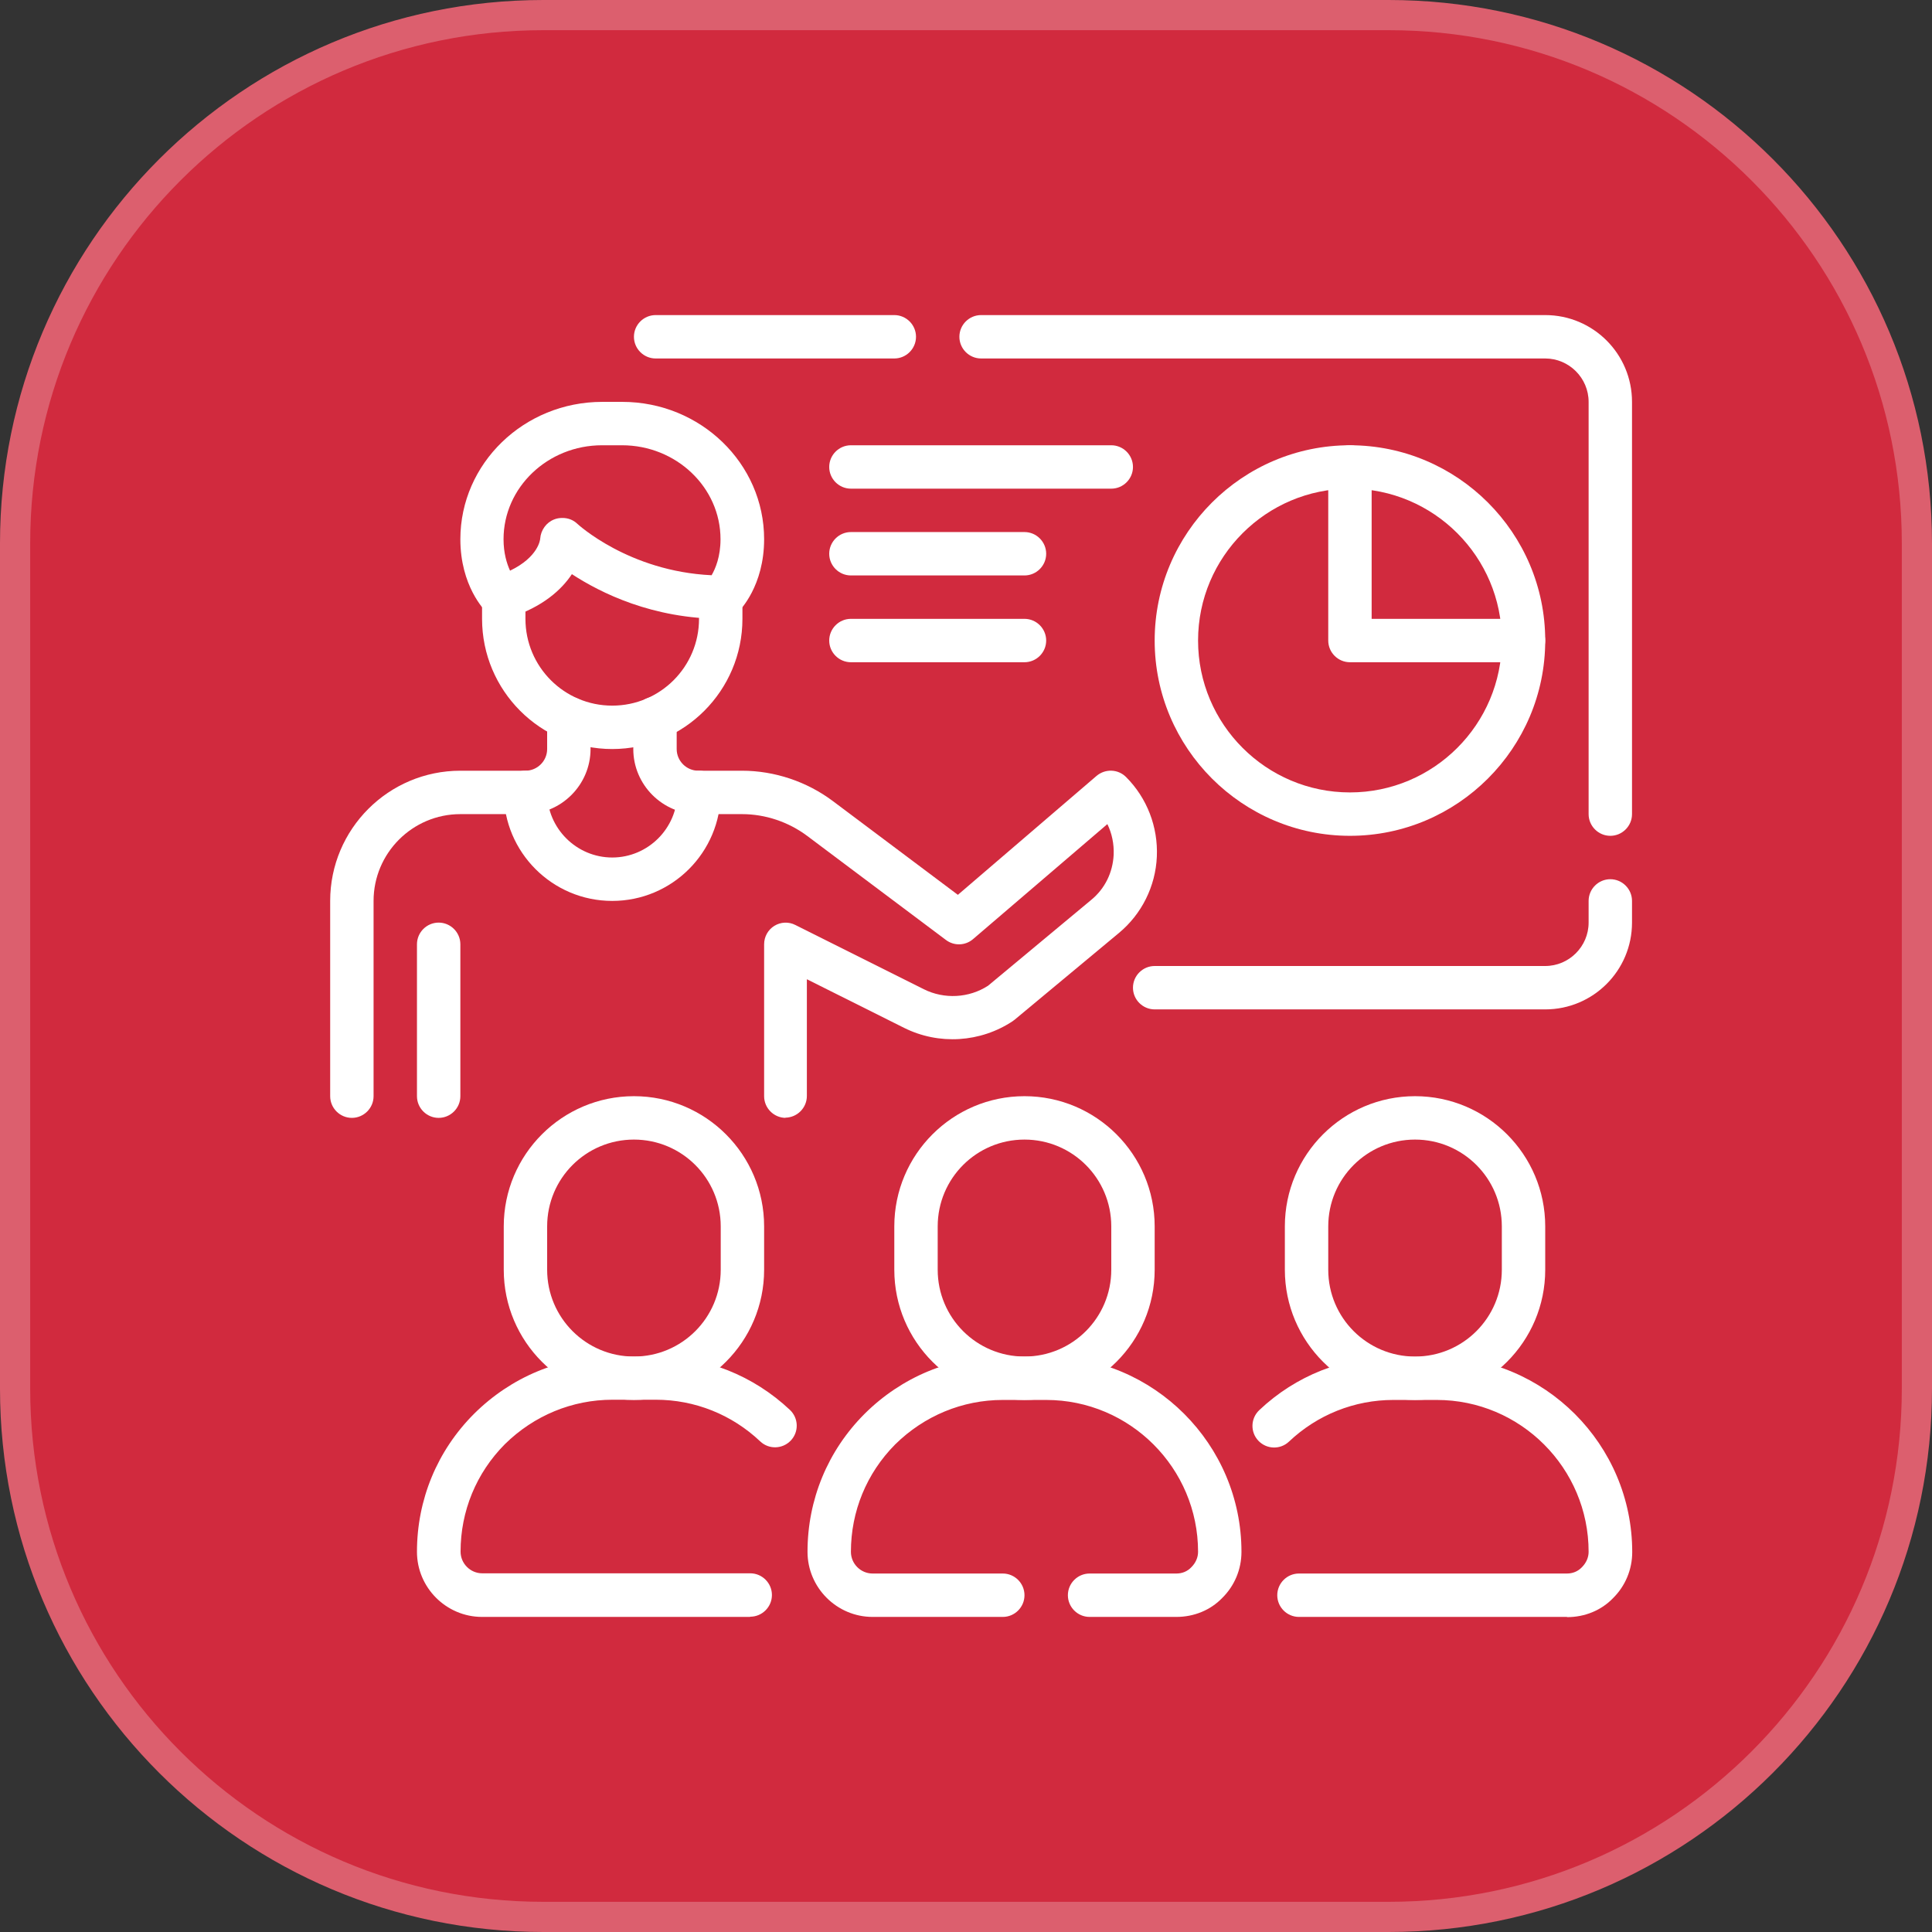
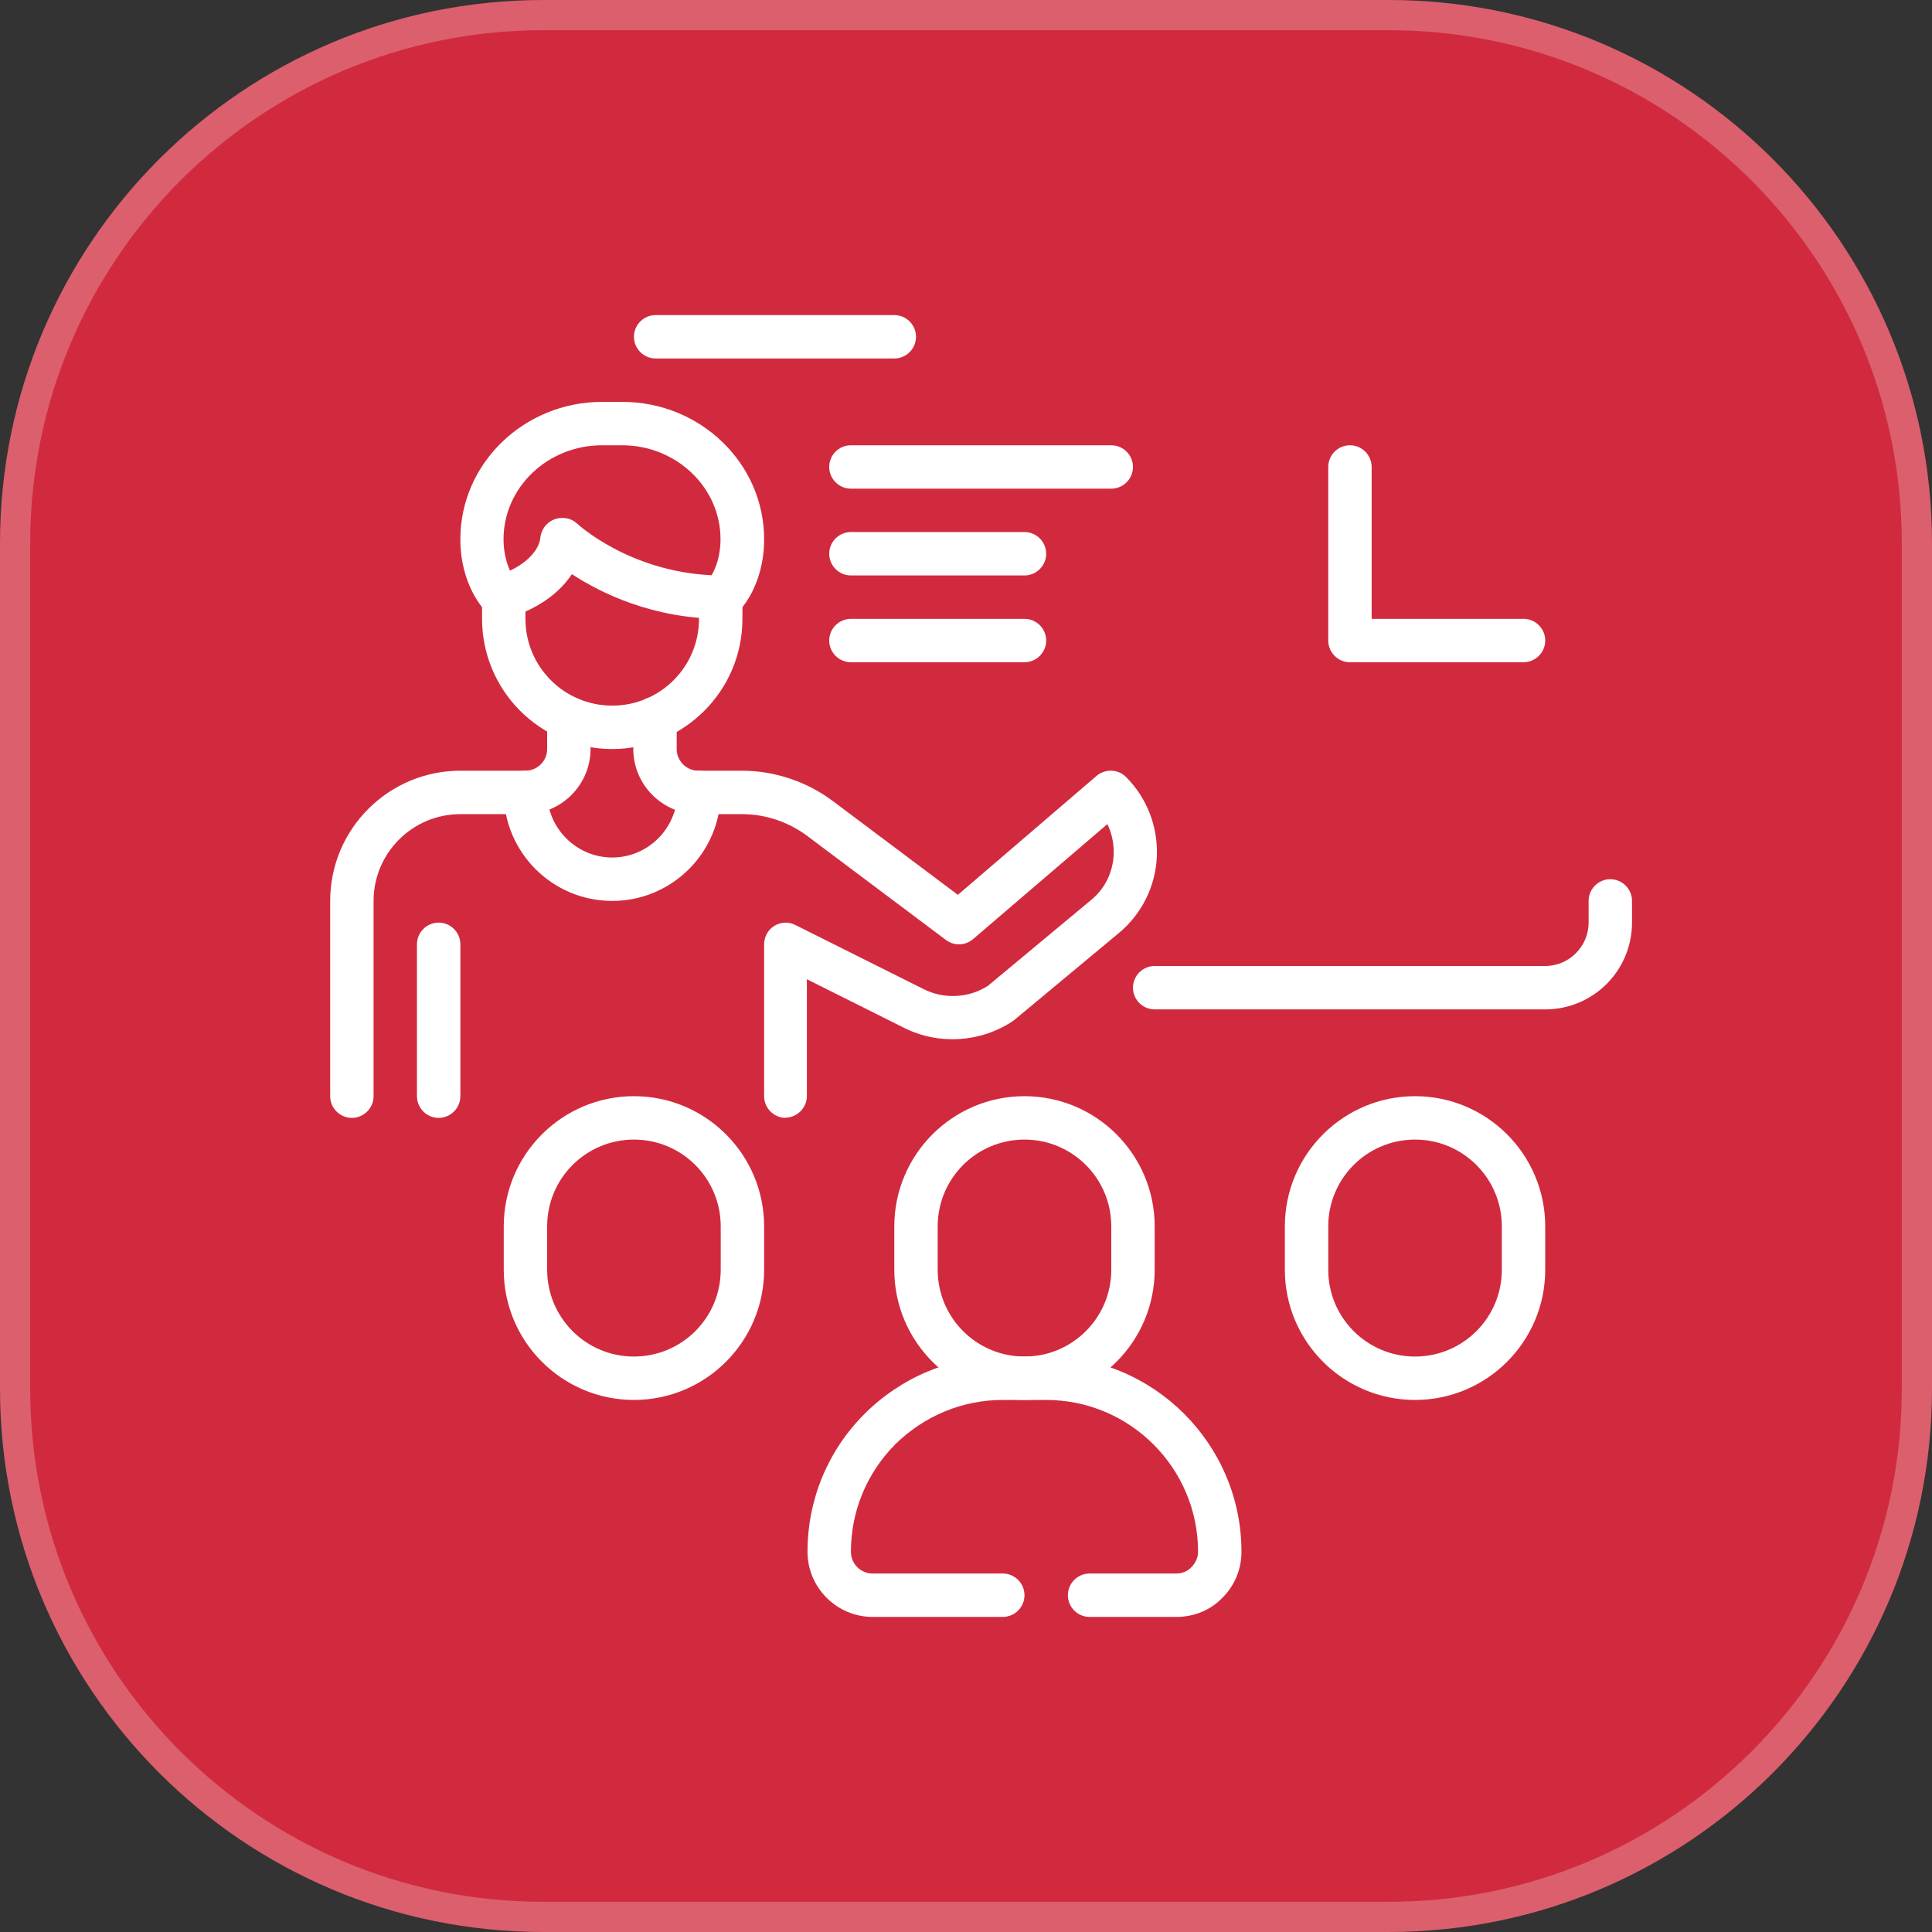
<svg xmlns="http://www.w3.org/2000/svg" width="128" height="128" viewBox="0 0 128 128" fill="none">
  <rect x="0" y="0" width="128" height="128" fill="#333333" stroke="none" />
  <path d="M36 1H92C111.33 1 127 16.67 127 36V92C127 111.33 111.33 127 92 127H36C16.67 127 1 111.33 1 92V36C1 16.67 16.67 1 36 1Z" fill="#D12A3E" />
  <path d="M36 1H92C111.33 1 127 16.67 127 36V92C127 111.33 111.33 127 92 127H36C16.67 127 1 111.33 1 92V36C1 16.67 16.67 1 36 1Z" stroke="#DC5F6E" stroke-width="2" />
  <path d="M33.26 41C32.901 41 32.541 40.856 32.268 40.597C32.081 40.425 30.5 38.801 30.5 35.724C30.5 30.707 34.712 26.625 39.901 26.625H41.224C46.413 26.625 50.625 30.707 50.625 35.724C50.625 38.801 49.044 40.425 48.857 40.597C48.584 40.856 48.224 41 47.865 41C43.222 41 39.786 39.275 37.889 38.039C37.213 39.059 35.977 40.209 33.706 40.943C33.562 40.986 33.418 41.014 33.26 41.014V41ZM37.271 34.316C37.63 34.316 37.975 34.445 38.234 34.689C38.263 34.718 41.641 37.852 47.146 38.111C47.405 37.665 47.736 36.874 47.736 35.724C47.736 32.289 44.803 29.5 41.209 29.5H39.887C36.293 29.5 33.361 32.289 33.361 35.724C33.361 36.644 33.576 37.334 33.792 37.809C35.675 36.903 35.79 35.739 35.79 35.681C35.833 35.121 36.193 34.617 36.71 34.416C36.883 34.344 37.069 34.316 37.256 34.316H37.271Z" fill="white" />
  <path d="M40.562 49.625C35.804 49.625 31.938 45.758 31.938 41V39.562C31.938 38.772 32.584 38.125 33.375 38.125C34.166 38.125 34.812 38.772 34.812 39.562V41C34.812 44.177 37.386 46.75 40.562 46.75C43.739 46.75 46.312 44.177 46.312 41V39.562C46.312 38.772 46.959 38.125 47.75 38.125C48.541 38.125 49.188 38.772 49.188 39.562V41C49.188 45.758 45.321 49.625 40.562 49.625Z" fill="white" />
  <path d="M23.312 74.062C22.522 74.062 21.875 73.416 21.875 72.625V59.688C21.875 54.929 25.742 51.062 30.5 51.062H34.812C35.603 51.062 36.25 50.416 36.25 49.625V47.598C36.25 46.807 36.897 46.161 37.688 46.161C38.478 46.161 39.125 46.807 39.125 47.598V49.625C39.125 51.997 37.184 53.938 34.812 53.938H30.5C27.323 53.938 24.75 56.525 24.75 59.688V72.625C24.75 73.416 24.103 74.062 23.312 74.062Z" fill="white" />
  <path d="M40.562 59.688C36.595 59.688 33.375 56.468 33.375 52.5C33.375 51.709 34.022 51.062 34.812 51.062C35.603 51.062 36.25 51.709 36.25 52.5C36.25 54.872 38.191 56.812 40.562 56.812C42.934 56.812 44.875 54.872 44.875 52.5C44.875 51.709 45.522 51.062 46.312 51.062C47.103 51.062 47.75 51.709 47.75 52.5C47.75 56.468 44.53 59.688 40.562 59.688Z" fill="white" />
  <path d="M52.062 74.062C51.272 74.062 50.625 73.416 50.625 72.625V62.562C50.625 62.059 50.884 61.599 51.301 61.341C51.718 61.082 52.249 61.053 52.695 61.283L61.205 65.538C62.556 66.214 64.195 66.127 65.46 65.308L72.302 59.616C73.208 58.868 73.726 57.804 73.783 56.626C73.812 55.907 73.668 55.217 73.366 54.599L64.468 62.218C63.951 62.663 63.203 62.678 62.671 62.275L53.471 55.375C52.235 54.455 50.711 53.938 49.159 53.938H46.269C43.898 53.938 41.957 51.997 41.957 49.625V47.598C41.957 46.807 42.604 46.161 43.394 46.161C44.185 46.161 44.832 46.807 44.832 47.598V49.625C44.832 50.416 45.479 51.062 46.269 51.062H49.159C51.315 51.062 53.457 51.781 55.182 53.075L63.462 59.285L72.647 51.407C73.222 50.919 74.071 50.947 74.603 51.479C75.997 52.874 76.73 54.786 76.644 56.755C76.558 58.724 75.638 60.564 74.128 61.815L67.214 67.565C67.214 67.565 67.127 67.623 67.099 67.651C64.957 69.074 62.197 69.247 59.897 68.097L53.457 64.877V72.611C53.457 73.401 52.81 74.048 52.019 74.048L52.062 74.062Z" fill="white" />
  <path d="M73.625 32.375H56.375C55.584 32.375 54.938 31.728 54.938 30.938C54.938 30.147 55.584 29.5 56.375 29.5H73.625C74.416 29.5 75.062 30.147 75.062 30.938C75.062 31.728 74.416 32.375 73.625 32.375Z" fill="white" />
  <path d="M67.875 38.125H56.375C55.584 38.125 54.938 37.478 54.938 36.688C54.938 35.897 55.584 35.25 56.375 35.25H67.875C68.666 35.25 69.312 35.897 69.312 36.688C69.312 37.478 68.666 38.125 67.875 38.125Z" fill="white" />
  <path d="M67.875 43.875H56.375C55.584 43.875 54.938 43.228 54.938 42.438C54.938 41.647 55.584 41 56.375 41H67.875C68.666 41 69.312 41.647 69.312 42.438C69.312 43.228 68.666 43.875 67.875 43.875Z" fill="white" />
  <path d="M102.375 66.875H76.5C75.709 66.875 75.062 66.228 75.062 65.438C75.062 64.647 75.709 64 76.5 64H102.375C103.956 64 105.25 62.706 105.25 61.125V59.688C105.25 58.897 105.897 58.25 106.688 58.25C107.478 58.25 108.125 58.897 108.125 59.688V61.125C108.125 64.302 105.552 66.875 102.375 66.875Z" fill="white" />
  <path d="M59.25 23.75H43.438C42.647 23.75 42 23.103 42 22.312C42 21.522 42.647 20.875 43.438 20.875H59.25C60.041 20.875 60.688 21.522 60.688 22.312C60.688 23.103 60.041 23.75 59.25 23.75Z" fill="white" />
-   <path d="M106.688 55.375C105.897 55.375 105.25 54.728 105.25 53.938V26.625C105.25 25.044 103.956 23.75 102.375 23.75H65C64.209 23.75 63.562 23.103 63.562 22.312C63.562 21.522 64.209 20.875 65 20.875H102.375C105.552 20.875 108.125 23.448 108.125 26.625V53.938C108.125 54.728 107.478 55.375 106.688 55.375Z" fill="white" />
  <path d="M29.062 74.062C28.272 74.062 27.625 73.416 27.625 72.625V62.562C27.625 61.772 28.272 61.125 29.062 61.125C29.853 61.125 30.5 61.772 30.5 62.562V72.625C30.5 73.416 29.853 74.062 29.062 74.062Z" fill="white" />
-   <path d="M89.438 55.375C82.308 55.375 76.5 49.568 76.5 42.438C76.5 35.307 82.308 29.5 89.438 29.5C96.567 29.5 102.375 35.307 102.375 42.438C102.375 49.568 96.567 55.375 89.438 55.375ZM89.438 32.375C83.889 32.375 79.375 36.889 79.375 42.438C79.375 47.986 83.889 52.5 89.438 52.5C94.986 52.5 99.5 47.986 99.5 42.438C99.5 36.889 94.986 32.375 89.438 32.375Z" fill="white" />
  <path d="M100.938 43.875H89.438C88.647 43.875 88 43.228 88 42.438V30.938C88 30.147 88.647 29.5 89.438 29.5C90.228 29.5 90.875 30.147 90.875 30.938V41H100.938C101.728 41 102.375 41.647 102.375 42.438C102.375 43.228 101.728 43.875 100.938 43.875Z" fill="white" />
  <path d="M93.75 92.75C88.992 92.75 85.125 88.883 85.125 84.125V81.25C85.125 76.492 88.992 72.625 93.75 72.625C98.508 72.625 102.375 76.492 102.375 81.25V84.125C102.375 88.883 98.508 92.75 93.75 92.75ZM93.75 75.5C90.573 75.5 88 78.073 88 81.25V84.125C88 87.302 90.573 89.875 93.75 89.875C96.927 89.875 99.5 87.302 99.5 84.125V81.25C99.5 78.073 96.927 75.5 93.75 75.5Z" fill="white" />
-   <path d="M103.812 107.125H86.059C85.269 107.125 84.622 106.478 84.622 105.688C84.622 104.897 85.269 104.25 86.059 104.25H103.812C104.201 104.25 104.546 104.106 104.804 103.833C105.092 103.546 105.25 103.186 105.25 102.813C105.25 97.264 100.736 92.75 95.188 92.75H92.312C89.739 92.75 87.281 93.728 85.398 95.51C84.823 96.056 83.918 96.028 83.371 95.453C82.825 94.877 82.854 93.972 83.429 93.426C85.844 91.14 89.006 89.889 92.327 89.889H95.202C102.332 89.889 108.139 95.697 108.139 102.827C108.139 103.991 107.679 105.084 106.86 105.889C106.084 106.694 104.991 107.139 103.827 107.139L103.812 107.125Z" fill="white" />
  <path d="M67.875 92.75C63.117 92.75 59.25 88.883 59.25 84.125V81.25C59.25 76.492 63.117 72.625 67.875 72.625C72.633 72.625 76.5 76.492 76.5 81.25V84.125C76.5 88.883 72.633 92.75 67.875 92.75ZM67.875 75.5C64.698 75.5 62.125 78.073 62.125 81.25V84.125C62.125 87.302 64.698 89.875 67.875 89.875C71.052 89.875 73.625 87.302 73.625 84.125V81.25C73.625 78.073 71.052 75.5 67.875 75.5Z" fill="white" />
  <path d="M77.938 107.125H72.188C71.397 107.125 70.75 106.478 70.75 105.688C70.75 104.897 71.397 104.25 72.188 104.25H77.938C78.326 104.25 78.671 104.106 78.929 103.833C79.217 103.546 79.375 103.186 79.375 102.812C79.375 97.264 74.861 92.75 69.312 92.75H66.438C63.764 92.75 61.234 93.799 59.307 95.697C57.41 97.609 56.375 100.139 56.375 102.812C56.375 103.603 57.022 104.25 57.812 104.25H66.438C67.228 104.25 67.875 104.897 67.875 105.688C67.875 106.478 67.228 107.125 66.438 107.125H57.812C55.441 107.125 53.5 105.184 53.5 102.812C53.5 99.362 54.837 96.114 57.281 93.67C59.739 91.226 62.987 89.875 66.438 89.875H69.312C76.442 89.875 82.25 95.683 82.25 102.812C82.25 103.977 81.79 105.069 80.971 105.874C80.194 106.679 79.102 107.125 77.938 107.125Z" fill="white" />
  <path d="M42 92.75C37.242 92.75 33.375 88.883 33.375 84.125V81.25C33.375 76.492 37.242 72.625 42 72.625C46.758 72.625 50.625 76.492 50.625 81.25V84.125C50.625 88.883 46.758 92.75 42 92.75ZM42 75.5C38.823 75.5 36.25 78.073 36.25 81.25V84.125C36.25 87.302 38.823 89.875 42 89.875C45.177 89.875 47.75 87.302 47.75 84.125V81.25C47.75 78.073 45.177 75.5 42 75.5Z" fill="white" />
-   <path d="M49.691 107.125H31.938C29.566 107.125 27.625 105.184 27.625 102.812C27.625 99.362 28.962 96.114 31.406 93.67C33.864 91.226 37.112 89.875 40.562 89.875H43.438C46.758 89.875 49.906 91.126 52.336 93.411C52.911 93.957 52.939 94.863 52.393 95.438C51.847 96.013 50.941 96.042 50.366 95.496C48.483 93.713 46.025 92.736 43.452 92.736H40.577C37.903 92.736 35.373 93.785 33.447 95.683C31.549 97.594 30.514 100.124 30.514 102.798C30.514 103.589 31.161 104.236 31.952 104.236H49.705C50.496 104.236 51.142 104.883 51.142 105.673C51.142 106.464 50.496 107.111 49.705 107.111L49.691 107.125Z" fill="white" />
</svg>